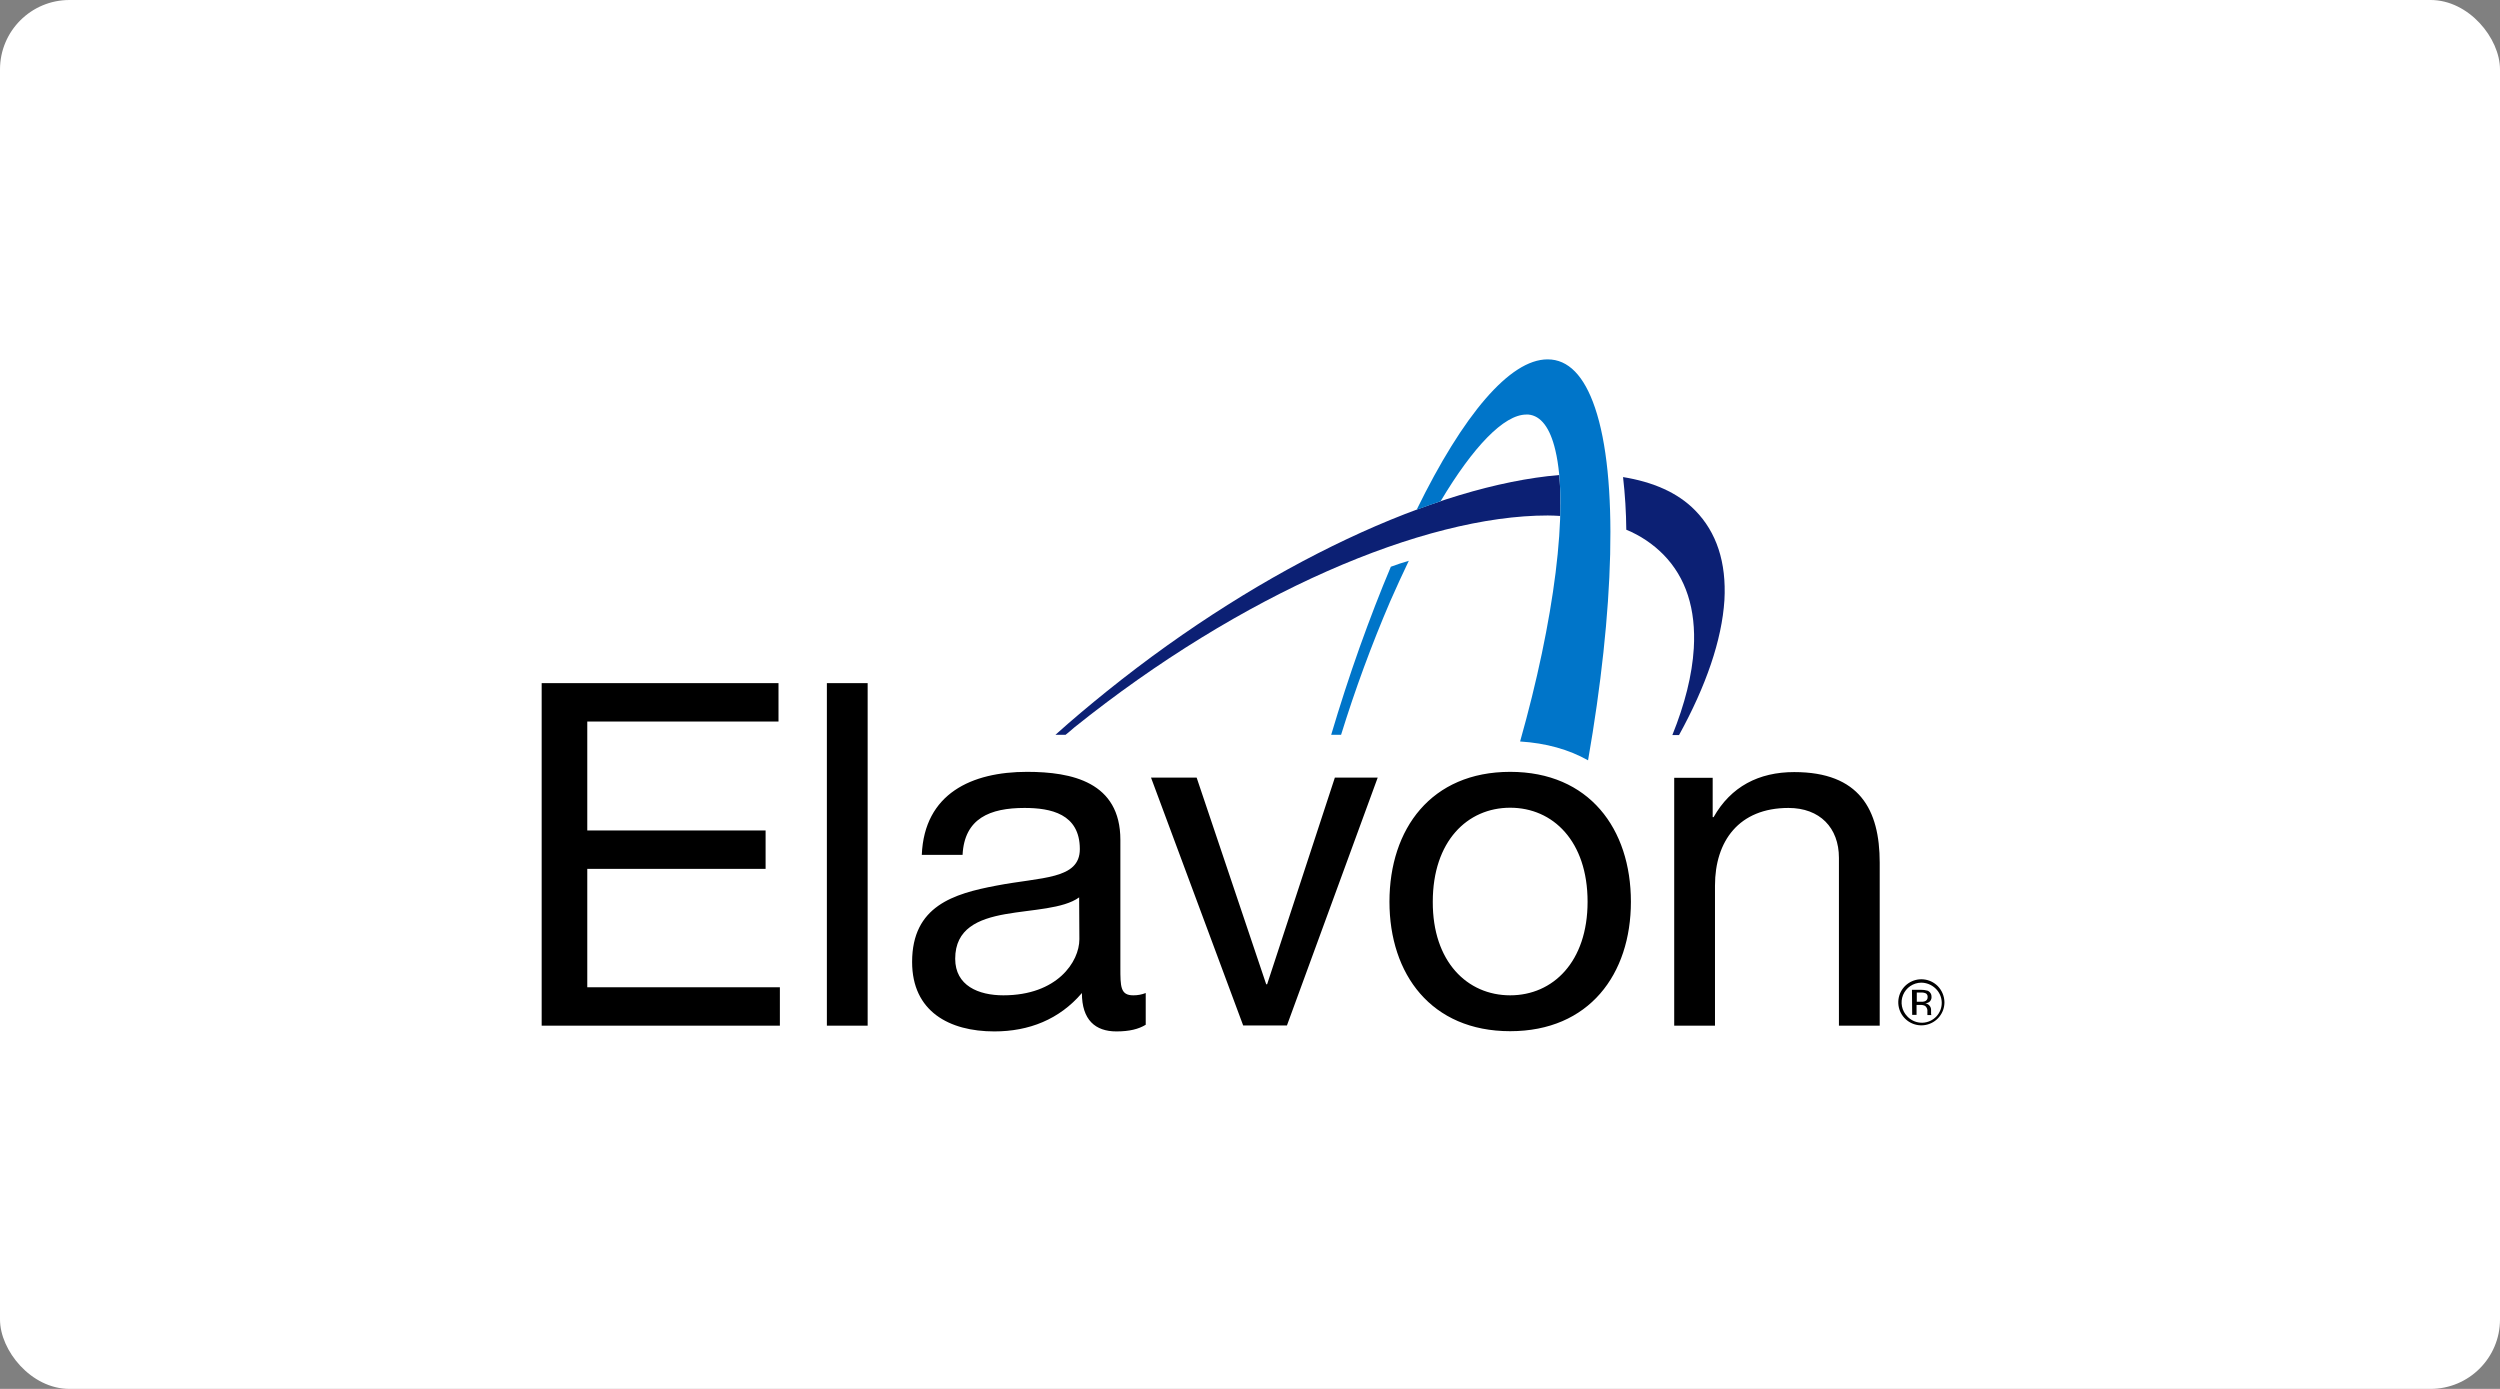
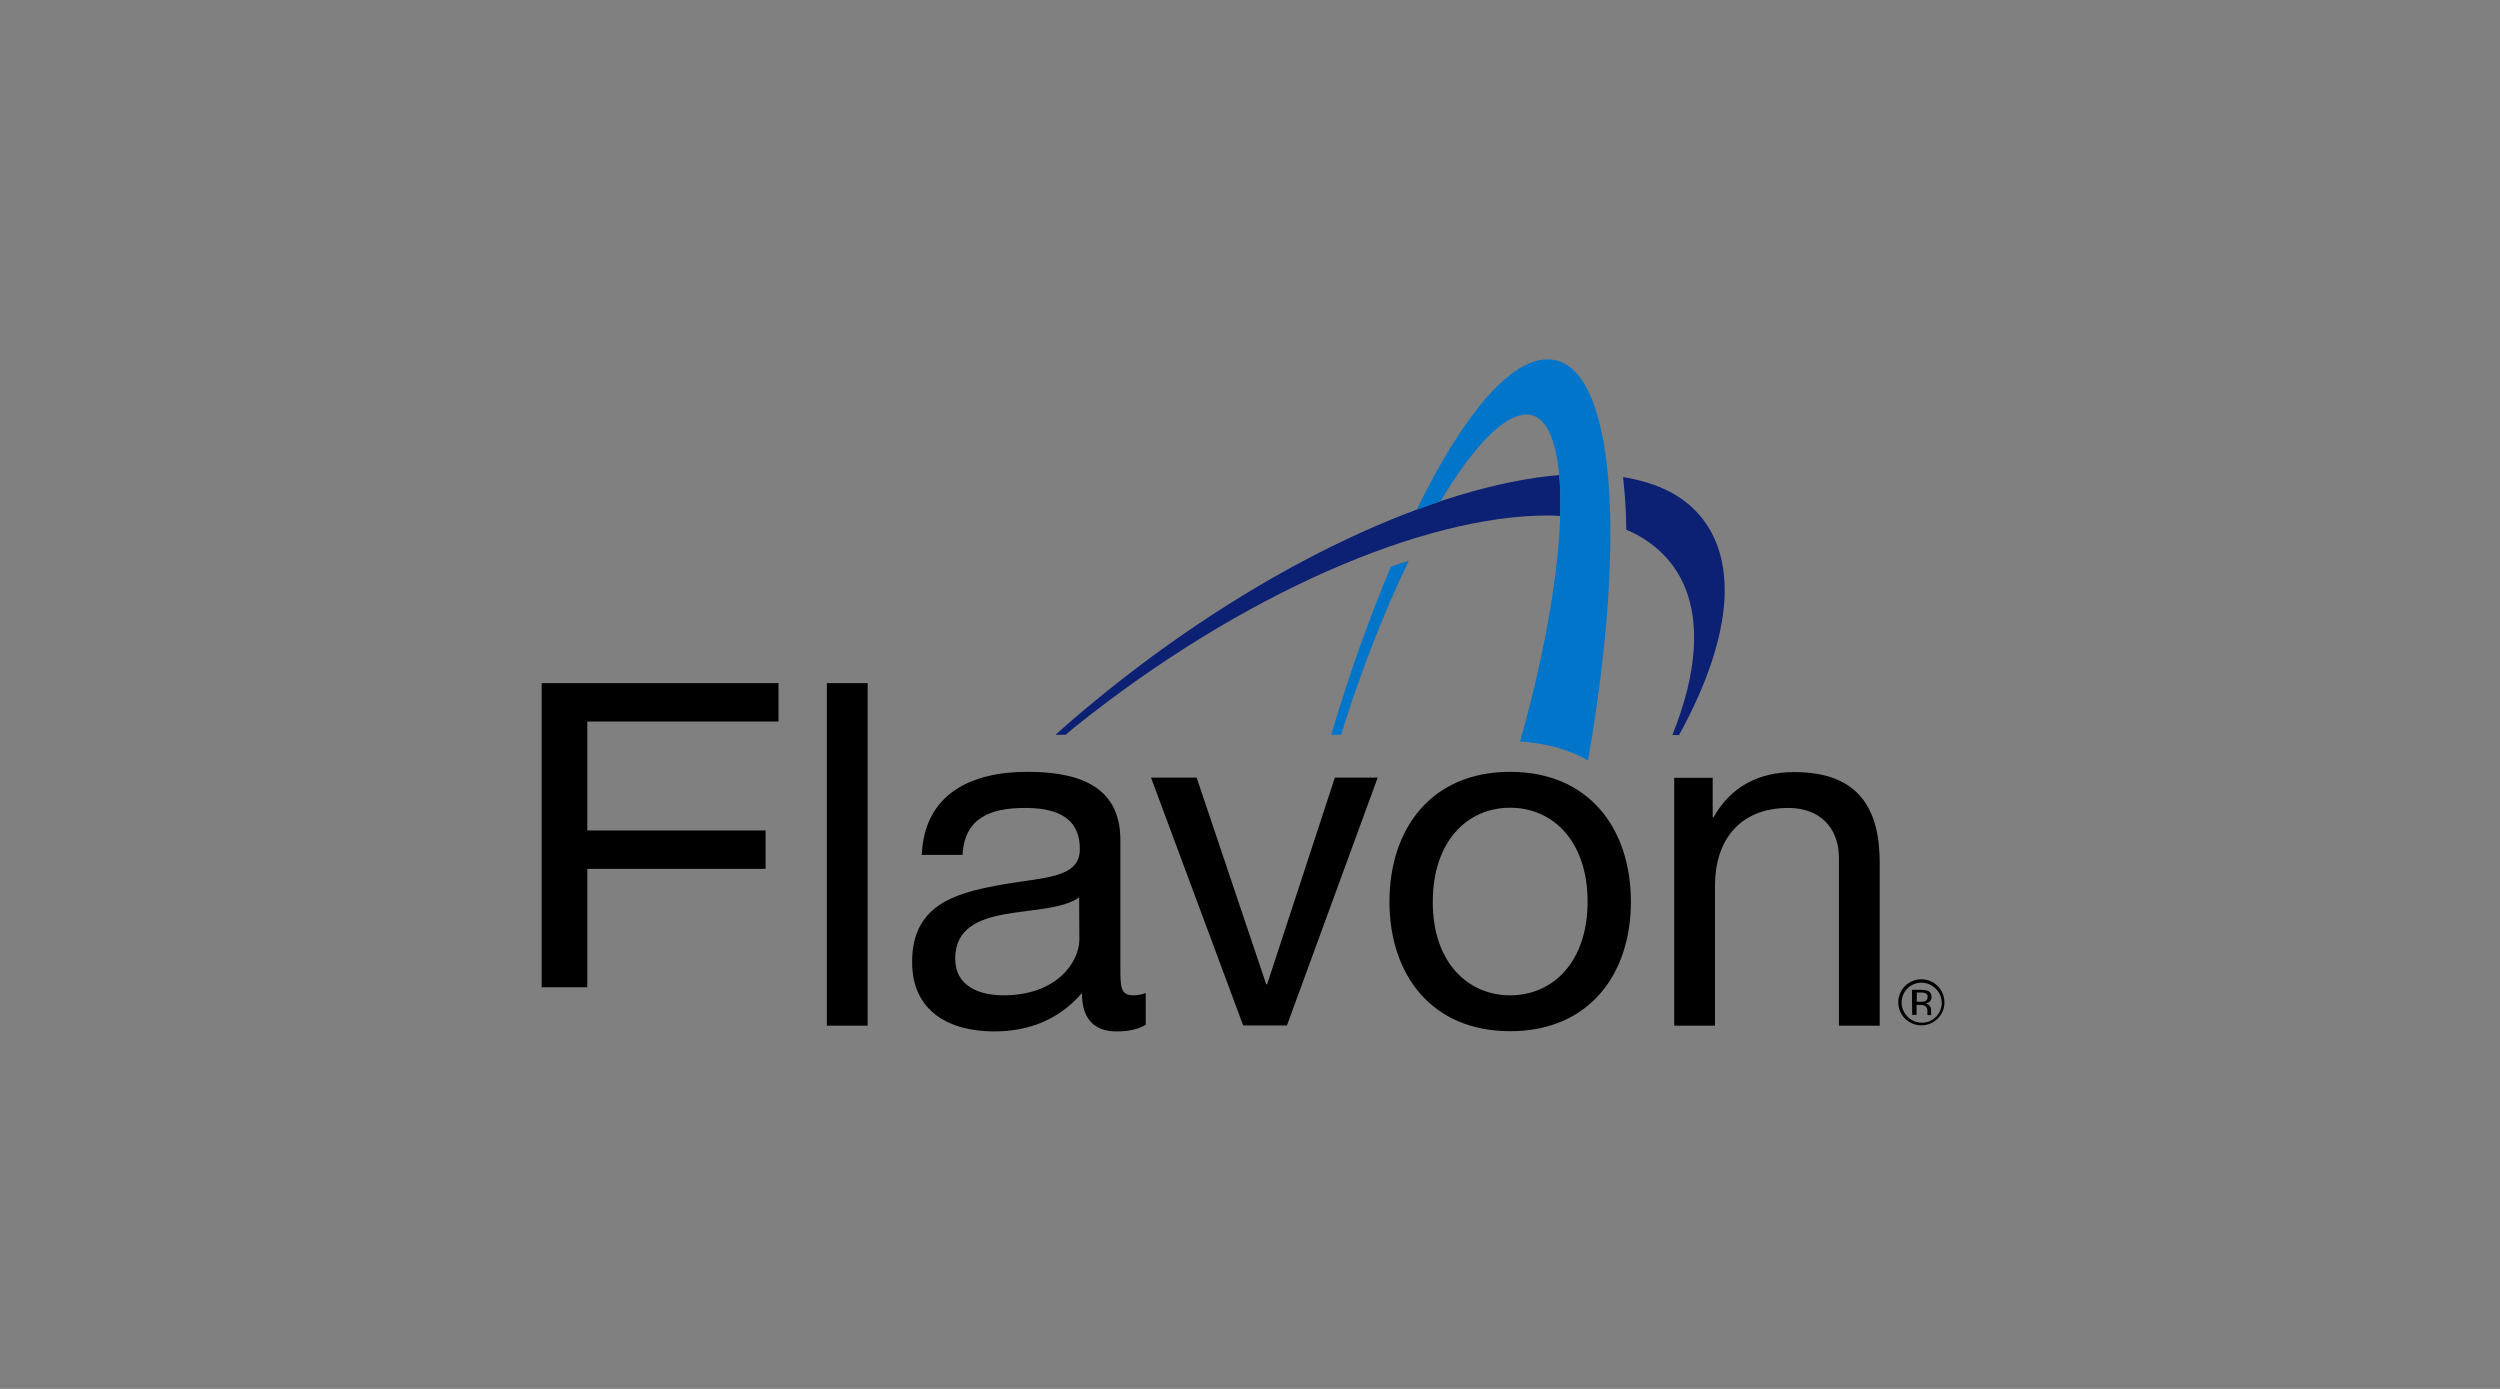
<svg xmlns="http://www.w3.org/2000/svg" width="180" height="100" viewBox="0 0 180 100" fill="none">
  <rect x="0" y="0" width="180" height="100" fill="#808080" stroke="none" />
-   <rect width="180" height="100" rx="5" fill="white" />
-   <path d="M120.543 73.848H123.479V63.767C123.479 60.556 125.204 58.172 128.77 58.172C131.026 58.172 132.403 59.596 132.403 61.764V73.848H135.339V62.112C135.339 58.288 133.879 55.59 129.185 55.59C126.631 55.59 124.624 56.633 123.379 58.834H123.313V56.004H120.543V73.848ZM103.16 64.926C103.16 60.572 105.648 58.156 108.733 58.156C111.818 58.156 114.306 60.572 114.306 64.926C114.306 69.246 111.818 71.663 108.733 71.663C105.648 71.663 103.143 69.246 103.16 64.926M100.041 64.926C100.041 70.14 103.043 74.246 108.733 74.246C114.422 74.246 117.425 70.14 117.425 64.926C117.425 59.678 114.422 55.573 108.733 55.573C103.043 55.573 100.041 59.678 100.041 64.926M99.195 55.987H96.11L91.233 70.869H91.167L86.158 55.987H82.873L89.508 73.832H92.66L99.195 55.987ZM82.492 71.498C82.207 71.61 81.903 71.666 81.596 71.663C80.667 71.663 80.667 71.034 80.667 69.66V60.473C80.667 56.302 77.167 55.573 73.949 55.573C69.969 55.573 66.552 57.129 66.369 61.549H69.305C69.438 58.917 71.279 58.172 73.767 58.172C75.641 58.172 77.748 58.586 77.748 61.135C77.748 63.337 74.978 63.138 71.727 63.767C68.675 64.347 65.672 65.224 65.672 69.263C65.672 72.822 68.343 74.262 71.594 74.262C74.082 74.262 76.272 73.401 77.897 71.498C77.897 73.434 78.859 74.262 80.385 74.262C81.314 74.262 81.978 74.097 82.492 73.782V71.498ZM77.715 67.624C77.715 69.246 76.122 71.663 72.241 71.663C70.45 71.663 68.774 70.968 68.774 69.031C68.774 66.863 70.433 66.168 72.374 65.82C74.347 65.472 76.554 65.439 77.698 64.612L77.715 67.624ZM59.535 73.848H62.471V49.184H59.535V73.848ZM39 73.848H56.151V71.084H42.284V62.559H55.123V59.794H42.284V51.948H56.052V49.184H39V73.848Z" fill="black" />
+   <path d="M120.543 73.848H123.479V63.767C123.479 60.556 125.204 58.172 128.77 58.172C131.026 58.172 132.403 59.596 132.403 61.764V73.848H135.339V62.112C135.339 58.288 133.879 55.59 129.185 55.59C126.631 55.59 124.624 56.633 123.379 58.834H123.313V56.004H120.543V73.848ZM103.16 64.926C103.16 60.572 105.648 58.156 108.733 58.156C111.818 58.156 114.306 60.572 114.306 64.926C114.306 69.246 111.818 71.663 108.733 71.663C105.648 71.663 103.143 69.246 103.16 64.926M100.041 64.926C100.041 70.14 103.043 74.246 108.733 74.246C114.422 74.246 117.425 70.14 117.425 64.926C117.425 59.678 114.422 55.573 108.733 55.573C103.043 55.573 100.041 59.678 100.041 64.926M99.195 55.987H96.11L91.233 70.869H91.167L86.158 55.987H82.873L89.508 73.832H92.66L99.195 55.987ZM82.492 71.498C82.207 71.61 81.903 71.666 81.596 71.663C80.667 71.663 80.667 71.034 80.667 69.66V60.473C80.667 56.302 77.167 55.573 73.949 55.573C69.969 55.573 66.552 57.129 66.369 61.549H69.305C69.438 58.917 71.279 58.172 73.767 58.172C75.641 58.172 77.748 58.586 77.748 61.135C77.748 63.337 74.978 63.138 71.727 63.767C68.675 64.347 65.672 65.224 65.672 69.263C65.672 72.822 68.343 74.262 71.594 74.262C74.082 74.262 76.272 73.401 77.897 71.498C77.897 73.434 78.859 74.262 80.385 74.262C81.314 74.262 81.978 74.097 82.492 73.782V71.498ZM77.715 67.624C77.715 69.246 76.122 71.663 72.241 71.663C70.45 71.663 68.774 70.968 68.774 69.031C68.774 66.863 70.433 66.168 72.374 65.82C74.347 65.472 76.554 65.439 77.698 64.612L77.715 67.624ZM59.535 73.848H62.471V49.184H59.535V73.848ZM39 73.848V71.084H42.284V62.559H55.123V59.794H42.284V51.948H56.052V49.184H39V73.848Z" fill="black" />
  <path d="M112.333 37.148C112.369 36.165 112.347 35.181 112.267 34.201C103.475 34.946 91.134 40.574 79.706 49.761C78.412 50.804 77.168 51.847 75.99 52.907H76.72C76.936 52.741 77.135 52.559 77.35 52.377C89.376 42.726 102.513 37.115 111.437 37.115C111.736 37.115 112.034 37.131 112.333 37.148Z" fill="#0C2074" />
  <path d="M122.052 36.75C120.792 35.459 119 34.697 116.86 34.35C117.004 35.608 117.082 36.874 117.093 38.14C118.094 38.551 119.002 39.159 119.763 39.928C121.389 41.584 122.119 43.851 121.953 46.682C121.837 48.602 121.306 50.705 120.41 52.923H120.891C122.832 49.397 123.976 46.086 124.159 43.206C124.308 40.491 123.595 38.322 122.052 36.75Z" fill="#0C2074" />
  <path d="M114.838 29.351C114.058 27.05 112.913 25.875 111.437 25.875H111.421C108.717 25.875 105.35 29.848 101.999 36.701C102.58 36.486 103.16 36.287 103.724 36.089C106.063 32.165 108.286 29.848 109.895 29.848H110.044C110.94 29.931 111.603 30.791 111.985 32.414C112.98 36.585 111.885 44.763 109.447 53.387C111.321 53.503 112.963 53.966 114.34 54.744C116.214 44.001 116.546 34.367 114.838 29.351Z" fill="#0075C9" />
  <path d="M100.141 40.805C99.378 42.61 98.631 44.547 97.885 46.632C97.155 48.685 96.475 50.787 95.845 52.906H96.558C97.567 49.646 98.746 46.442 100.091 43.305C100.539 42.279 100.987 41.319 101.435 40.375C101.003 40.507 100.572 40.64 100.141 40.805Z" fill="#0075C9" />
  <path d="M139.353 71.165C139.63 71.424 139.792 71.782 139.805 72.161C139.817 72.54 139.679 72.908 139.419 73.184C139.29 73.321 139.136 73.432 138.965 73.509C138.794 73.587 138.609 73.63 138.421 73.636C138.041 73.648 137.673 73.51 137.395 73.251L137.329 73.184C137.131 72.985 136.997 72.733 136.942 72.458C136.887 72.183 136.914 71.899 137.02 71.639C137.127 71.38 137.307 71.157 137.538 70.999C137.77 70.842 138.044 70.755 138.324 70.751C138.707 70.753 139.075 70.901 139.353 71.165V71.165ZM139.519 70.999C139.247 70.726 138.89 70.555 138.507 70.516C138.123 70.477 137.738 70.572 137.418 70.785C137.097 70.998 136.86 71.315 136.748 71.683C136.636 72.051 136.655 72.446 136.802 72.801C136.95 73.156 137.216 73.449 137.556 73.63C137.896 73.811 138.288 73.868 138.666 73.792C139.044 73.716 139.383 73.512 139.626 73.214C139.87 72.916 140.001 72.543 140 72.158C139.993 71.725 139.821 71.31 139.519 70.999V70.999ZM138.59 72.092C138.494 72.127 138.392 72.139 138.291 72.125H138.009V71.463H138.291C138.422 71.451 138.553 71.474 138.673 71.529C138.714 71.559 138.746 71.599 138.767 71.646C138.787 71.692 138.795 71.743 138.789 71.794C138.793 71.858 138.776 71.923 138.74 71.976C138.704 72.03 138.651 72.071 138.59 72.092V72.092ZM137.677 73.069H137.992V72.357H138.241C138.367 72.346 138.493 72.369 138.606 72.423C138.667 72.472 138.715 72.535 138.744 72.608C138.773 72.68 138.783 72.759 138.772 72.837V73.085H139.071L139.054 73.069C139.041 73.037 139.035 73.003 139.037 72.969V72.704C139.037 72.602 139.002 72.503 138.938 72.423C138.9 72.373 138.853 72.332 138.799 72.3C138.744 72.269 138.685 72.249 138.623 72.241C138.716 72.231 138.806 72.203 138.888 72.158C138.946 72.117 138.992 72.062 139.024 71.998C139.056 71.935 139.072 71.865 139.071 71.794C139.077 71.697 139.054 71.6 139.004 71.517C138.953 71.434 138.878 71.369 138.789 71.33C138.627 71.284 138.459 71.262 138.291 71.264H137.661L137.677 73.069Z" fill="black" />
</svg>